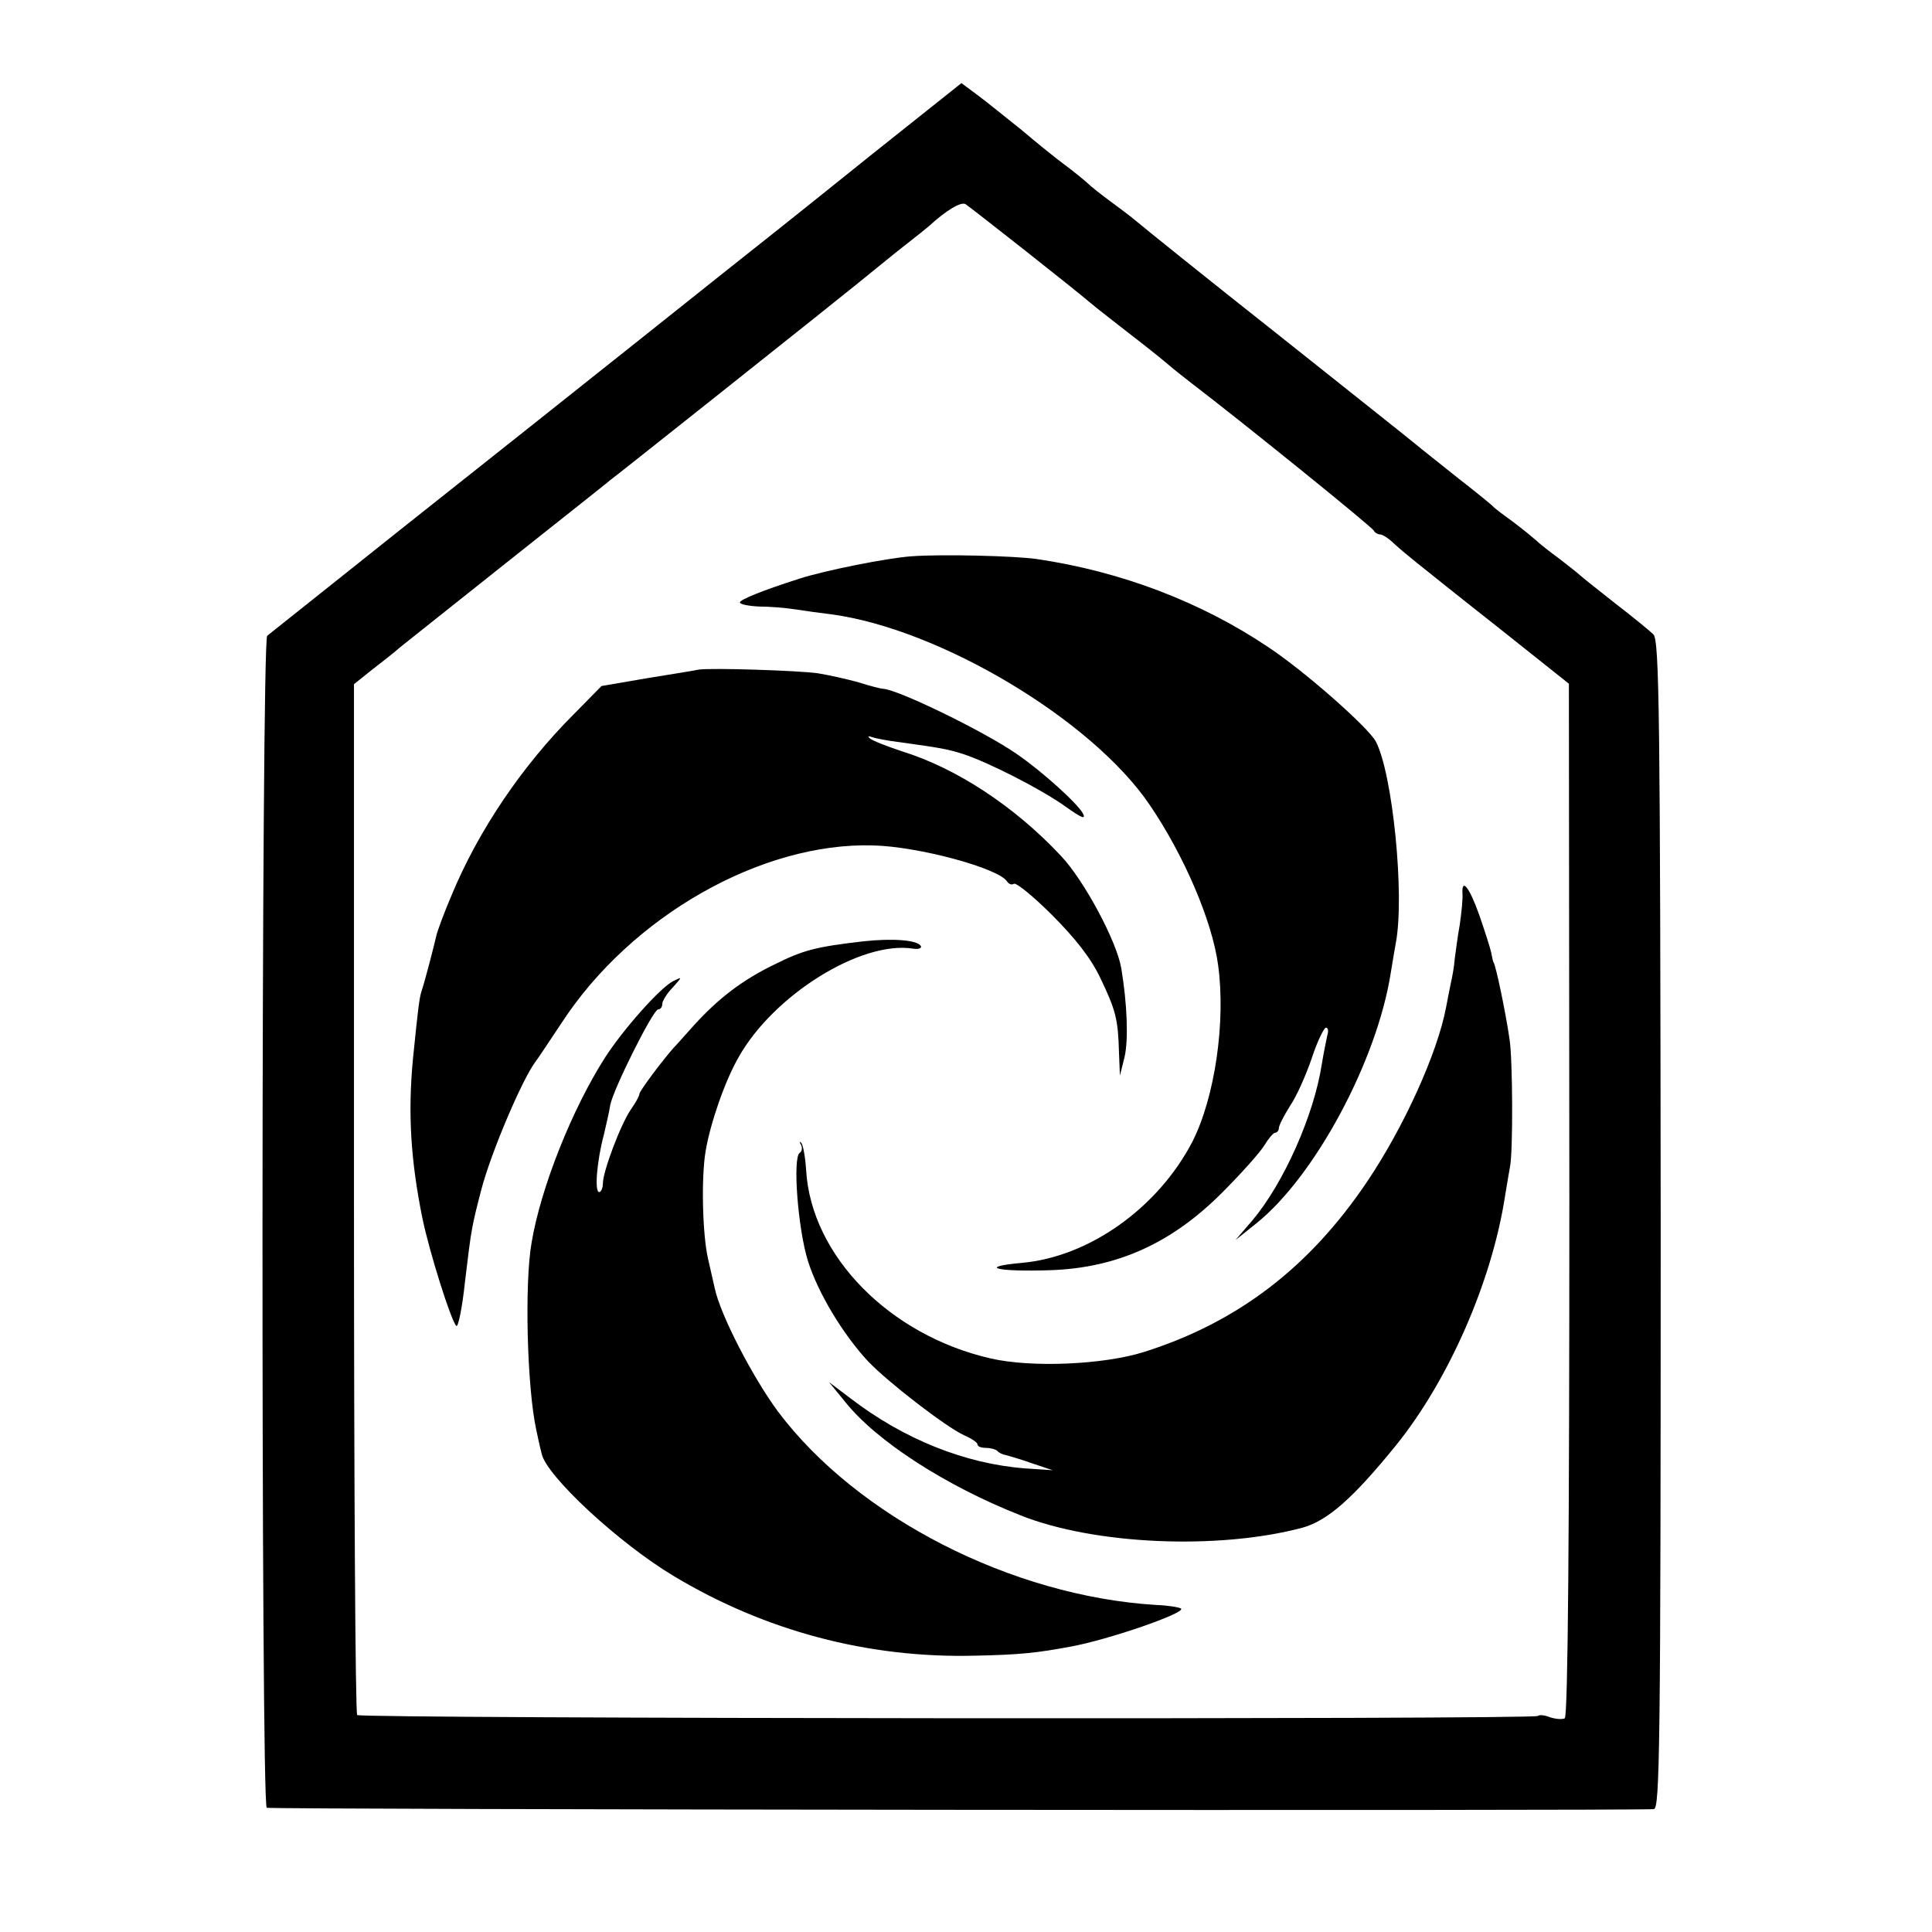
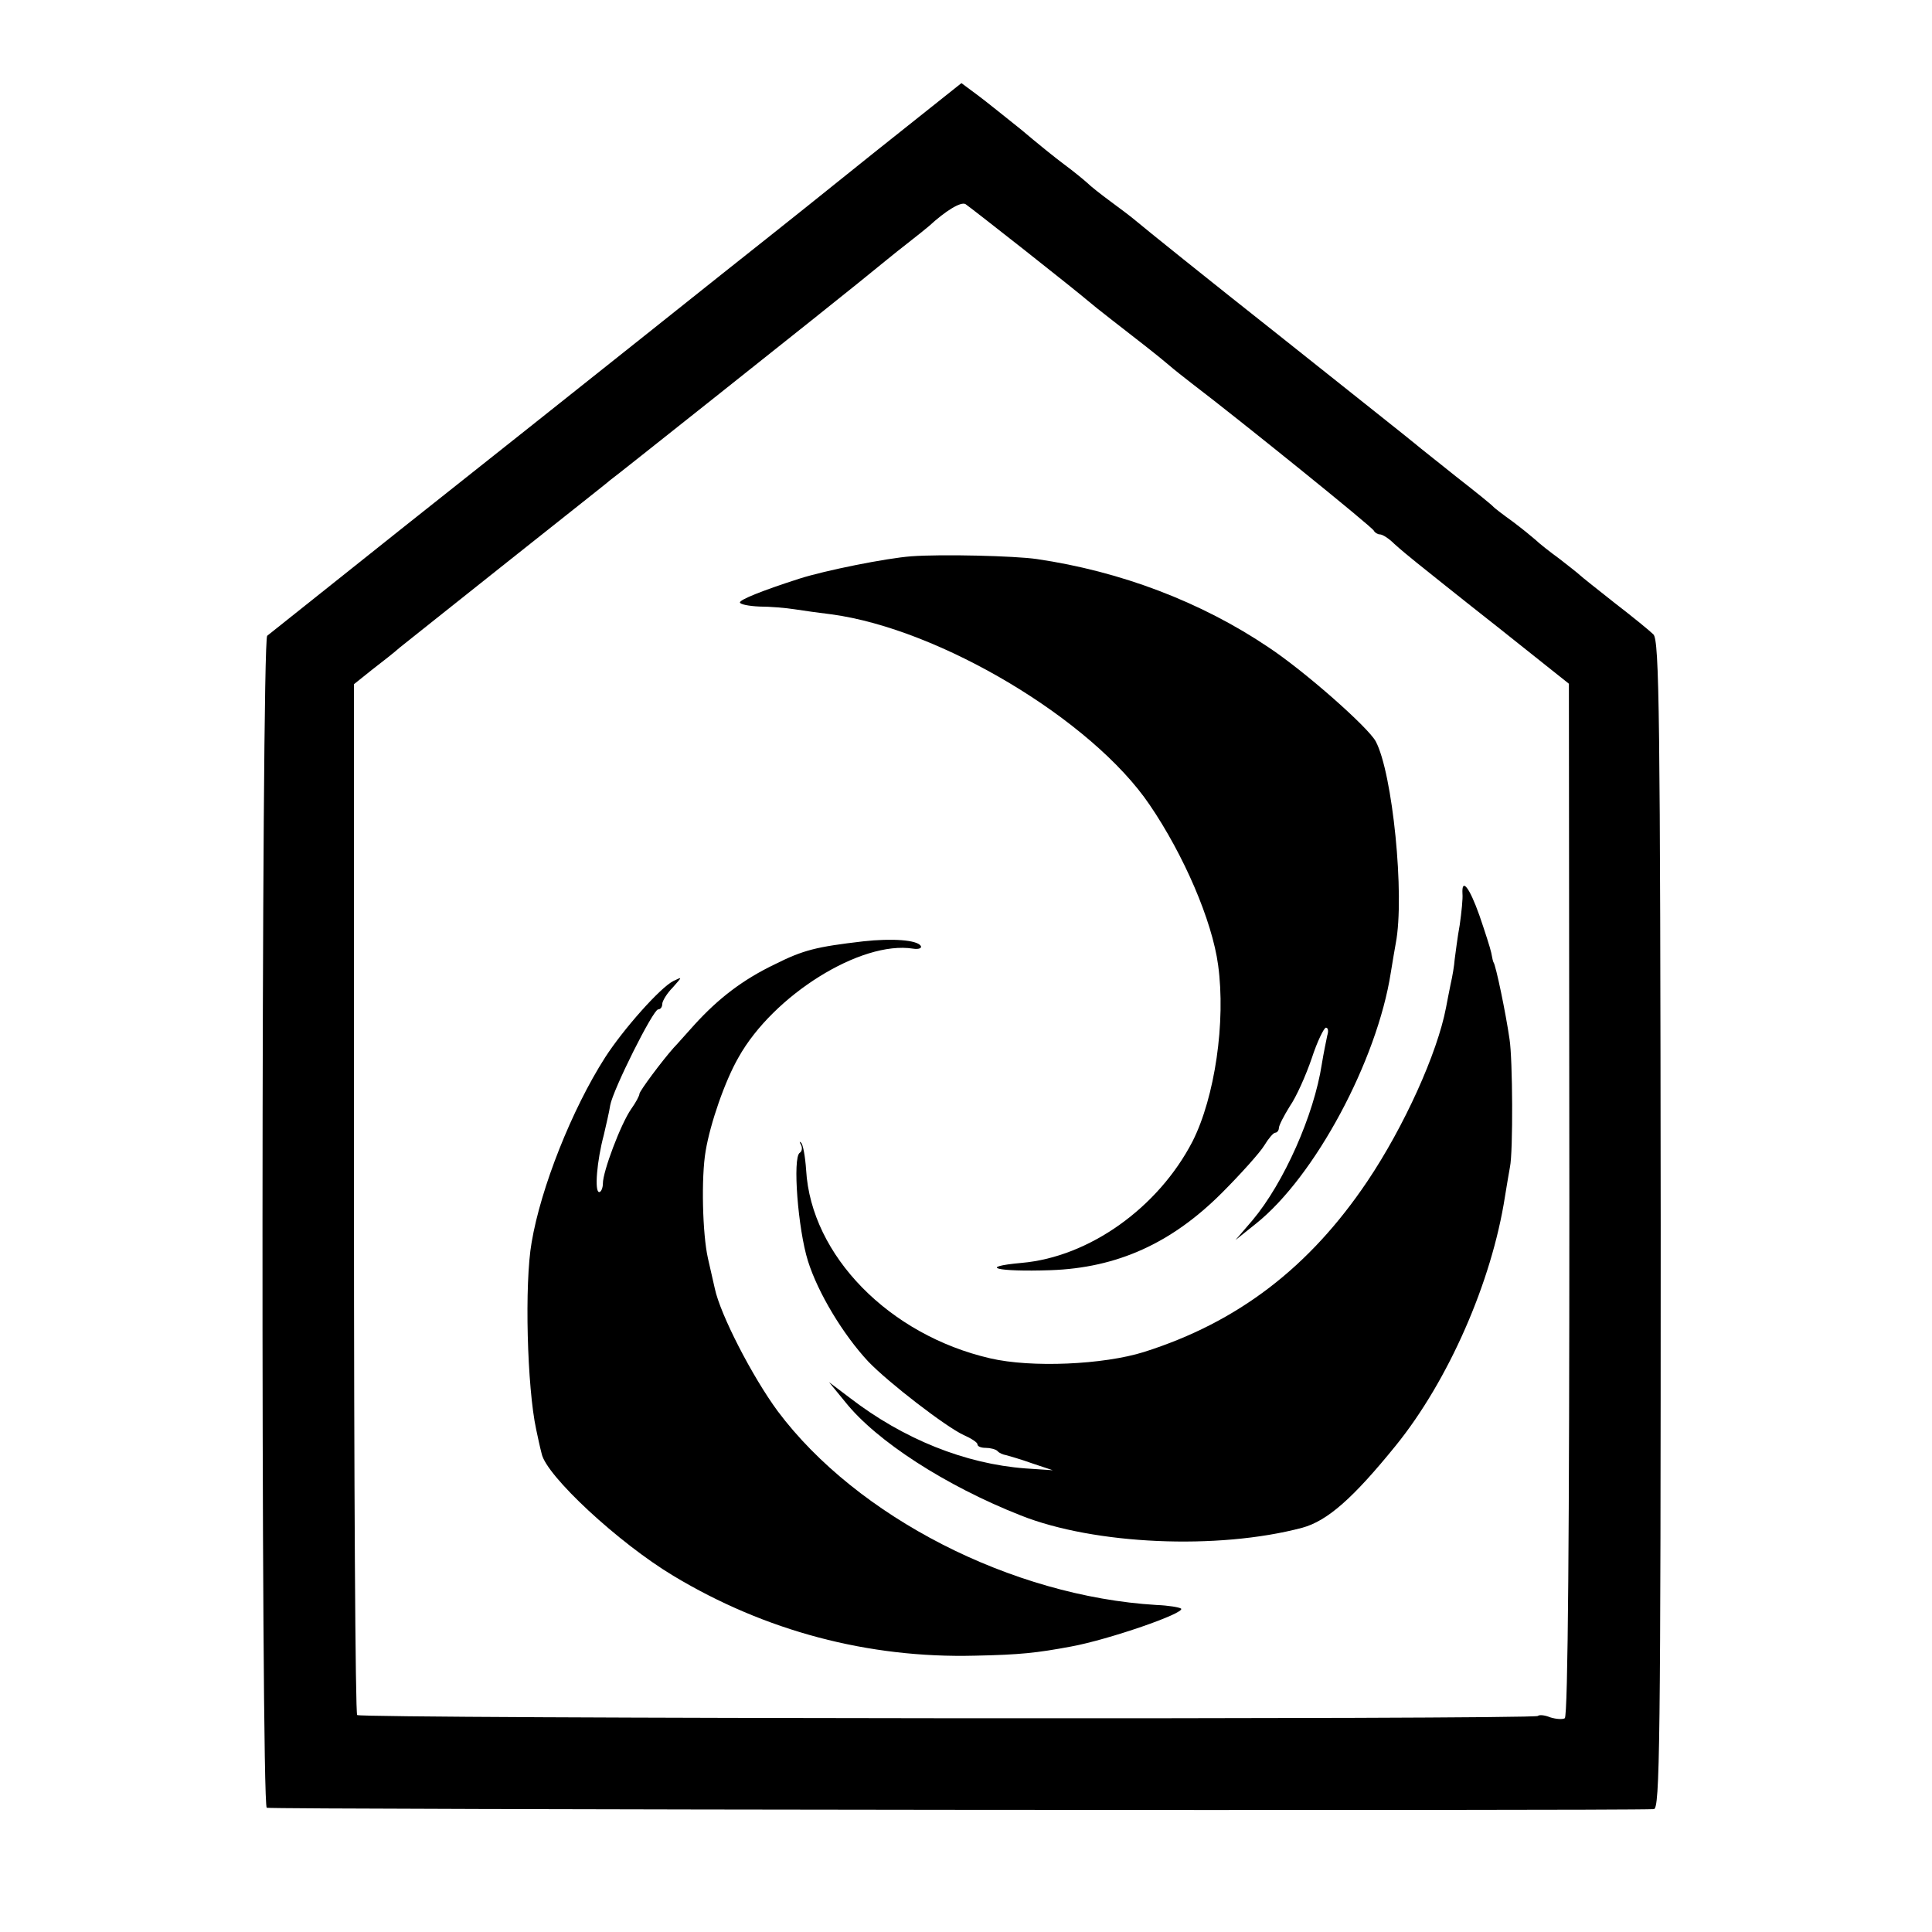
<svg xmlns="http://www.w3.org/2000/svg" version="1.0" width="423pt" height="423pt" viewBox="0 0 423 423" preserveAspectRatio="xMidYMid meet">
  <g transform="translate(0,423) scale(0.1,-0.1)" fill="#000000" stroke="none">
    <path d="M1909 3892 c-108 -87 -211 -169 -230 -184 -19 -15 -140 -111 -269 -214 -129 -103 -365 -290 -525 -417 -159 -127 -294 -234 -300 -239 -13 -12 -14 -2557 -1 -2566 7 -4 2961 -7 3037 -3 13 1 15 131 15 1279 -1 1123 -3 1280 -16 1293 -8 8 -46 39 -85 69 -38 30 -72 57 -75 60 -3 3 -23 19 -45 36 -22 16 -46 35 -53 42 -8 7 -30 25 -50 40 -21 15 -39 29 -42 32 -3 4 -39 33 -80 65 -41 33 -82 65 -90 72 -8 7 -143 114 -300 239 -157 124 -296 236 -310 248 -14 12 -41 32 -60 46 -19 14 -42 32 -50 40 -9 8 -31 26 -50 40 -19 14 -61 48 -94 76 -34 27 -77 62 -96 76 l-35 26 -196 -156z m336 -211 c66 -52 127 -101 135 -108 8 -7 33 -27 55 -44 53 -41 103 -80 125 -99 9 -8 32 -26 50 -40 105 -80 396 -315 398 -322 2 -4 8 -8 13 -8 6 0 20 -9 32 -21 12 -11 35 -30 50 -42 15 -12 96 -77 180 -143 l152 -121 1 -1129 c0 -721 -3 -1131 -10 -1136 -5 -3 -19 -2 -32 2 -12 5 -24 6 -27 3 -8 -8 -2577 -6 -2585 2 -4 4 -7 513 -7 1132 l0 1125 40 32 c22 17 49 38 60 48 11 9 117 93 235 187 118 94 220 174 225 179 6 4 109 86 230 182 244 194 225 179 316 252 36 29 82 67 103 83 22 17 44 35 50 40 37 34 70 54 80 48 6 -4 65 -50 131 -102z" />
    <path d="M1995 3012 c-54 -4 -189 -31 -245 -49 -84 -27 -130 -46 -130 -52 0 -4 19 -8 43 -9 23 0 58 -3 77 -6 19 -3 55 -8 80 -11 238 -32 571 -231 697 -417 75 -110 137 -254 150 -351 17 -124 -7 -289 -56 -386 -75 -145 -226 -253 -374 -266 -99 -9 -54 -20 63 -16 146 5 265 59 375 169 42 42 84 89 93 104 9 15 20 28 24 28 4 0 8 5 8 10 0 6 11 27 24 48 14 20 35 67 48 105 12 37 27 67 31 67 5 0 6 -8 3 -17 -2 -10 -8 -38 -12 -63 -17 -111 -83 -260 -152 -342 l-37 -43 45 36 c129 103 265 357 295 549 4 25 9 54 11 65 20 104 -7 373 -44 442 -17 31 -155 153 -235 206 -147 99 -323 166 -507 193 -48 7 -209 11 -275 6z" />
-     <path d="M1530 2764 c-8 -2 -59 -10 -114 -19 l-99 -17 -61 -62 c-113 -113 -208 -254 -266 -393 -18 -42 -33 -83 -35 -93 -4 -18 -24 -96 -32 -120 -5 -15 -8 -41 -19 -150 -11 -117 -5 -220 21 -348 16 -76 62 -222 74 -235 4 -4 13 39 19 96 14 118 15 122 36 203 21 80 88 238 118 279 5 6 30 44 58 86 152 233 437 395 681 388 99 -2 276 -50 294 -79 4 -6 10 -8 15 -5 5 3 43 -28 83 -68 51 -51 85 -94 106 -138 34 -71 39 -90 41 -164 l2 -50 10 40 c9 38 6 117 -7 195 -10 59 -81 192 -132 246 -102 109 -229 192 -348 229 -33 11 -64 23 -70 28 -6 5 -4 6 5 3 8 -3 35 -8 60 -11 93 -13 104 -15 139 -26 55 -18 171 -77 224 -115 35 -25 45 -29 38 -15 -12 22 -89 92 -146 131 -71 49 -260 141 -292 142 -4 0 -28 6 -53 14 -25 7 -65 16 -90 20 -44 6 -230 12 -260 8z" />
    <path d="M3202 2273 c1 -10 -2 -40 -6 -68 -5 -27 -9 -61 -11 -75 -1 -14 -5 -38 -9 -55 -3 -16 -8 -39 -10 -51 -19 -100 -92 -261 -172 -380 -127 -189 -284 -309 -489 -374 -89 -28 -247 -35 -337 -14 -221 51 -392 225 -403 412 -2 30 -7 57 -11 60 -4 4 -4 2 0 -5 3 -6 2 -14 -3 -17 -16 -10 -4 -167 18 -237 22 -70 77 -161 132 -220 44 -46 170 -143 209 -161 16 -7 30 -16 30 -20 0 -5 8 -8 18 -8 10 0 22 -3 26 -7 3 -4 12 -8 19 -9 7 -2 32 -9 57 -18 l45 -15 -60 4 c-132 10 -267 64 -385 155 l-45 34 36 -44 c68 -85 219 -183 384 -248 161 -64 431 -76 616 -27 55 15 111 64 205 180 115 142 210 358 239 545 4 25 9 54 11 65 7 33 6 237 -1 280 -8 56 -30 162 -35 168 -1 1 -3 10 -5 21 -2 10 -14 47 -26 82 -22 62 -39 83 -37 47z" />
    <path d="M1890 2169 c-103 -12 -131 -19 -193 -50 -71 -34 -124 -75 -176 -132 -20 -22 -40 -45 -46 -51 -25 -28 -75 -95 -75 -101 0 -4 -8 -19 -18 -33 -23 -33 -62 -137 -62 -163 0 -10 -4 -19 -8 -19 -11 0 -5 69 10 125 5 22 12 51 14 65 6 34 94 210 105 210 5 0 9 5 9 12 0 6 10 23 23 36 21 24 22 24 1 14 -29 -15 -109 -105 -149 -167 -73 -114 -141 -286 -161 -405 -16 -90 -10 -318 10 -410 3 -14 8 -38 12 -53 10 -48 168 -195 288 -267 201 -121 427 -181 661 -175 98 2 135 6 210 20 82 15 250 73 241 83 -4 3 -28 7 -54 8 -317 19 -656 193 -829 424 -56 76 -126 212 -138 269 -2 9 -9 39 -15 66 -12 53 -15 177 -5 235 10 60 42 153 72 205 76 136 268 256 382 238 12 -2 20 1 17 6 -8 13 -62 17 -126 10z" />
  </g>
</svg>